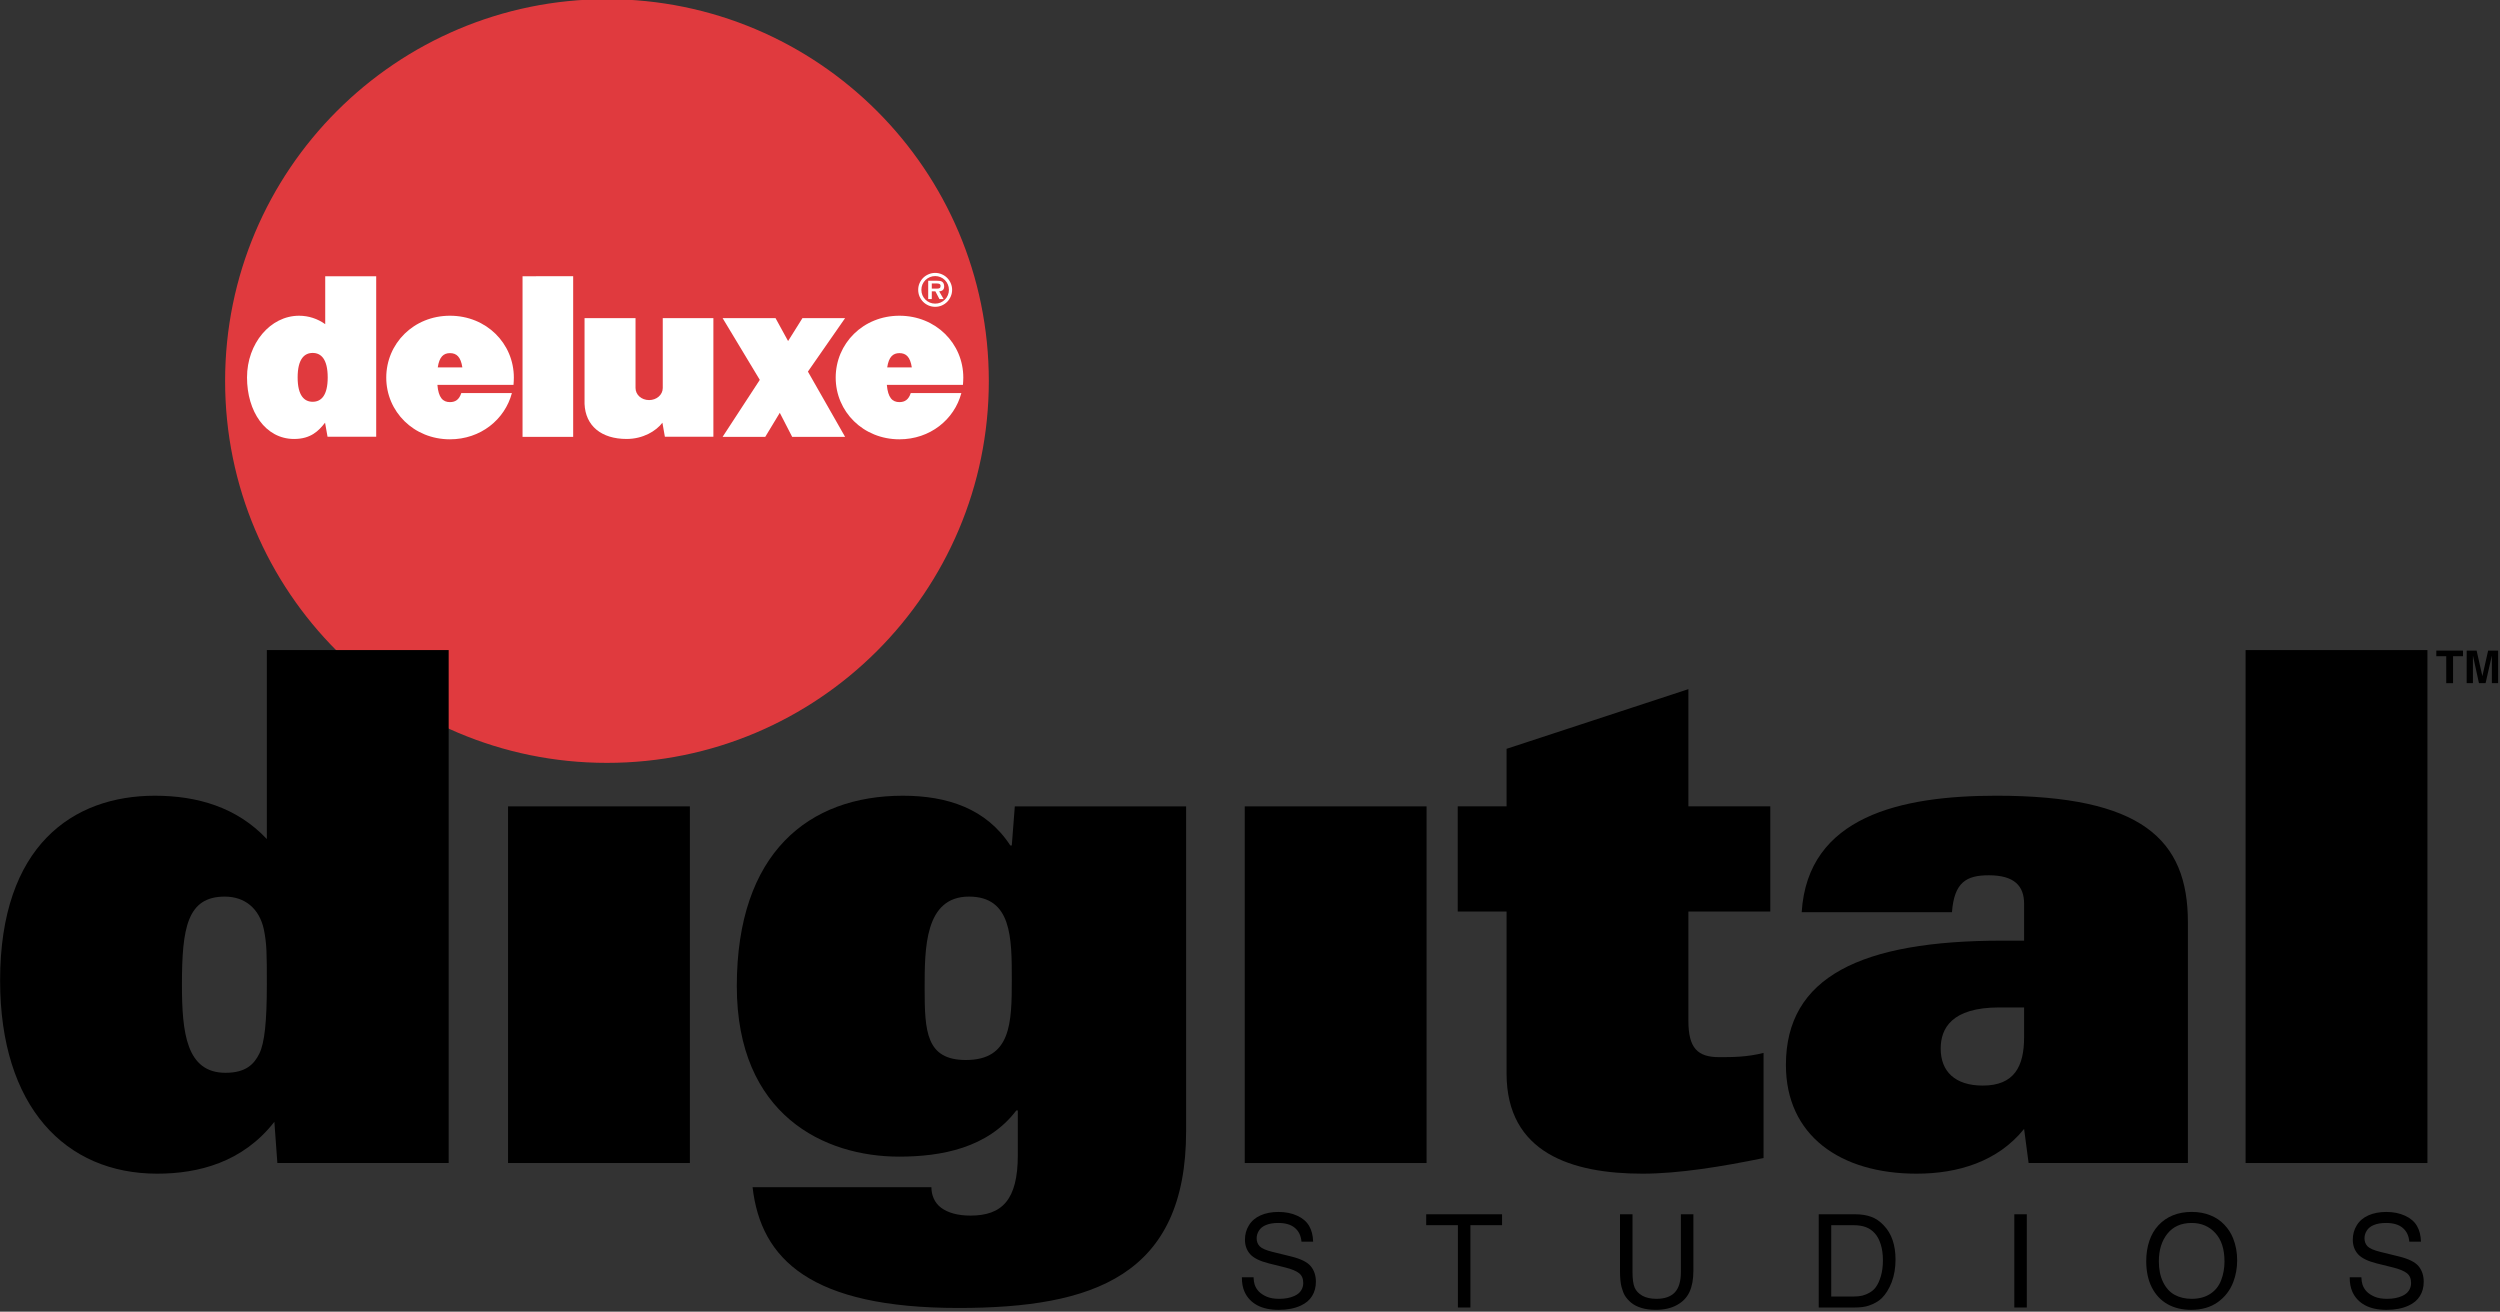
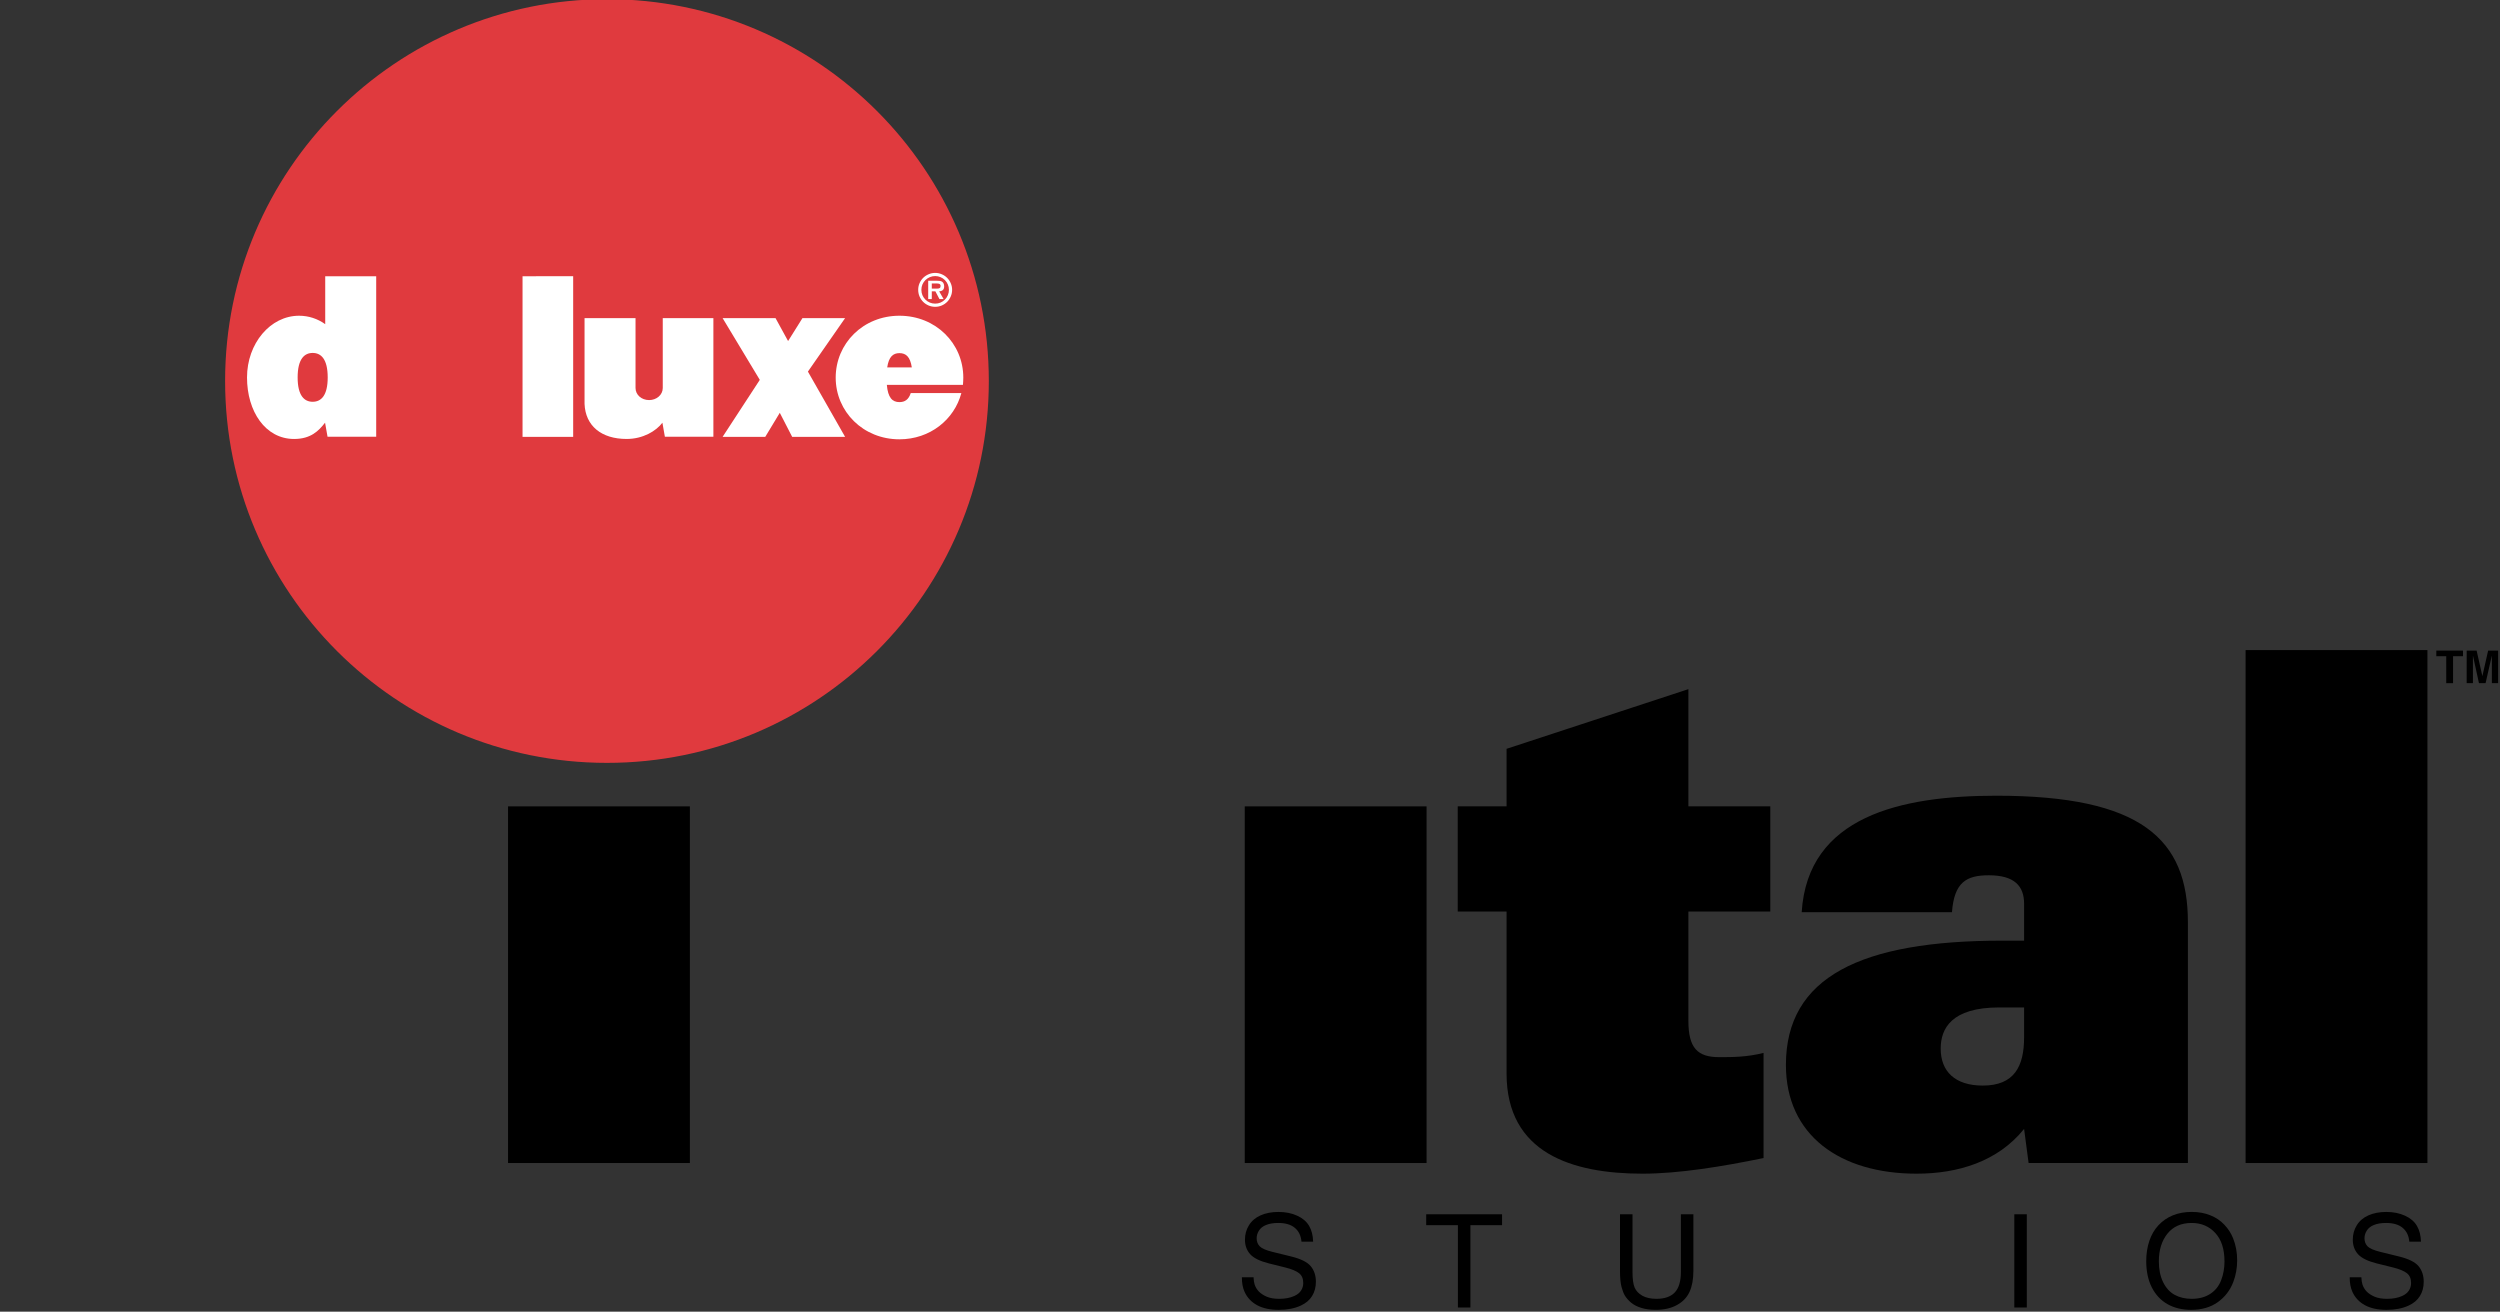
<svg xmlns="http://www.w3.org/2000/svg" xmlns:ns1="http://www.inkscape.org/namespaces/inkscape" xmlns:ns2="http://sodipodi.sourceforge.net/DTD/sodipodi-0.dtd" width="216.05mm" height="113.357mm" viewBox="0 0 216.05 113.357" version="1.1" id="svg1955" ns1:version="0.92.1 r15371" ns2:docname="deluxedigitalstudioslogo.svg">
  <rect x="0" y="0" width="216.05" height="113.357" fill="#333333" stroke="none" />
  <defs id="defs1949" />
  <ns2:namedview id="base" pagecolor="#ffffff" bordercolor="#666666" borderopacity="1.0" ns1:pageopacity="0.0" ns1:pageshadow="2" ns1:zoom="0.20029297" ns1:cx="1842.7143" ns1:cy="431.08294" ns1:document-units="mm" ns1:current-layer="layer2" showgrid="false" ns1:window-width="1366" ns1:window-height="705" ns1:window-x="-8" ns1:window-y="-8" ns1:window-maximized="1" />
  <g ns1:groupmode="layer" id="layer2" ns1:label="Layer 2" transform="translate(7.722,-91.556)">
    <g aria-label="digital" transform="scale(1.028,0.972)" style="font-style:normal;font-variant:normal;font-weight:bold;font-stretch:normal;font-size:63.215px;line-height:1.25;font-family:'Univers LT Std';-inkscape-font-specification:'Univers LT Std Bold';text-align:center;letter-spacing:0px;word-spacing:0px;writing-mode:lr-tb;text-anchor:middle;fill:#000000;fill-opacity:1;stroke:none;stroke-width:0.265" id="text2560">
      <g aria-label="STUDIOS" transform="scale(0.972,1.028)" style="font-style:normal;font-variant:normal;font-weight:bold;font-stretch:normal;font-size:11.234px;line-height:1.25;font-family:'Helvetica Cyrillic';-inkscape-font-specification:'Helvetica Cyrillic Bold';text-align:center;letter-spacing:0px;word-spacing:0px;writing-mode:lr-tb;text-anchor:middle;fill:#000000;fill-opacity:1;stroke:none;stroke-width:0.07" id="text2583">
        <g id="g2645">
          <g style="stroke-width:0.801" transform="matrix(0.33,0,0,0.33,11.741,91.556)" id="g2537">
            <path style="clip-rule:evenodd;fill:#e03a3e;fill-rule:evenodd;stroke-width:0.801" ns1:connector-curvature="0" d="M 100.078,0 C 44.809,0 0,44.81 0,100.077 c 0,55.27 44.809,100.077 100.078,100.077 55.268,0 100.078,-44.807 100.078,-100.077 C 200.156,44.81 155.346,0 100.078,0 Z" id="path2523" />
            <path style="clip-rule:evenodd;fill:#ffffff;fill-rule:evenodd;stroke-width:0.801" ns1:connector-curvature="0" d="m 22.948,92.717 c 2.182,0 3.941,1.581 3.941,6.429 0,4.79 -1.759,6.371 -3.941,6.371 -2.175,0 -3.938,-1.581 -3.938,-6.371 0,-4.848 1.763,-6.429 3.938,-6.429 z m 3.29,-20.103 v 12.563 c -1.992,-1.423 -4.354,-2.211 -6.856,-2.211 -7.54,0 -13.64,7.272 -13.64,16.18 0,8.9 4.807,16.12 12.342,16.12 4.353,0 6.438,-2.109 8.109,-4.268 l 0.653,3.688 H 39.598 V 72.614 Z" id="path2525" />
-             <path style="clip-rule:evenodd;fill:#ffffff;fill-rule:evenodd;stroke-width:0.801" ns1:connector-curvature="0" d="M 62.179,96.507 H 55.73 c 0.416,-2.778 1.528,-3.74 3.199,-3.74 1.716,0.001 2.83,0.962 3.25,3.74 z m 12.984,6.731 H 61.899 c -0.559,1.737 -1.574,2.367 -2.97,2.367 -1.855,0 -3.015,-1.16 -3.29,-4.521 h 19.946 c 0.046,-0.629 0.089,-1.266 0.089,-1.895 0,-8.952 -7.186,-16.224 -16.745,-16.224 -9.508,0 -16.695,7.272 -16.695,16.224 0,8.897 7.187,16.165 16.695,16.165 8.024,0 14.378,-5.161 16.234,-12.116 z" id="path2527" />
            <path style="clip-rule:evenodd;fill:#ffffff;fill-rule:evenodd;stroke-width:0.801" d="m 91.222,72.614 v 42.094 H 77.952 V 72.614 Z" id="polygon2529" ns1:connector-curvature="0" />
            <path style="clip-rule:evenodd;fill:#ffffff;fill-rule:evenodd;stroke-width:0.801" ns1:connector-curvature="0" d="m 127.97,83.596 v 31.089 h -12.714 l -0.647,-3.677 c -1.624,2.152 -5.056,4.256 -9.369,4.256 -6.674,0 -10.807,-3.468 -11.037,-9.193 V 83.596 h 13.362 v 18.31 c 0,1.793 1.573,3.165 3.562,3.165 1.952,0 3.574,-1.371 3.574,-3.165 v -18.31 z" id="path2531" />
            <path style="clip-rule:evenodd;fill:#ffffff;fill-rule:evenodd;stroke-width:0.801" d="m 147.547,89.603 3.763,-6.007 h 11.177 l -9.745,14.011 9.745,17.101 h -13.872 l -3.242,-6.299 -3.809,6.299 h -11.176 l 9.744,-14.934 -9.744,-16.178 h 13.871 z" id="polygon2533" ns1:connector-curvature="0" />
            <path style="clip-rule:evenodd;fill:#ffffff;fill-rule:evenodd;stroke-width:0.801" ns1:connector-curvature="0" d="m 179.972,96.507 h -6.446 c 0.415,-2.778 1.53,-3.74 3.2,-3.74 1.715,0.001 2.827,0.962 3.246,3.74 z m 12.987,6.731 h -13.264 c -0.559,1.737 -1.579,2.367 -2.97,2.367 -1.855,0 -3.012,-1.16 -3.295,-4.521 h 19.944 c 0.045,-0.629 0.094,-1.266 0.094,-1.895 0,-8.952 -7.19,-16.224 -16.743,-16.224 -9.511,0 -16.701,7.272 -16.701,16.224 0,8.897 7.19,16.165 16.701,16.165 8.026,0 14.379,-5.161 16.234,-12.116 z" id="path2535" />
          </g>
          <g aria-label="®" style="font-style:normal;font-variant:normal;font-weight:bold;font-stretch:normal;font-size:3.733px;line-height:1.25;font-family:Helvetica-Condensed;-inkscape-font-specification:'Helvetica-Condensed Bold';text-align:center;letter-spacing:0px;word-spacing:0px;writing-mode:lr-tb;text-anchor:middle;fill:#ffffff;fill-opacity:1;stroke:none;stroke-width:0.265" id="text2556">
            <path d="m 73.155,118.164 q 0.299,0 0.564,-0.112 0.269,-0.116 0.47,-0.317 0.202,-0.205 0.314,-0.474 0.116,-0.269 0.116,-0.567 0,-0.299 -0.116,-0.564 -0.112,-0.269 -0.314,-0.47 -0.202,-0.202 -0.47,-0.314 -0.265,-0.116 -0.564,-0.116 -0.299,0 -0.567,0.116 -0.269,0.112 -0.474,0.314 -0.202,0.202 -0.317,0.47 -0.112,0.265 -0.112,0.564 0,0.299 0.112,0.567 0.116,0.269 0.317,0.474 0.205,0.202 0.474,0.317 0.269,0.112 0.567,0.112 z m 0,-0.276 q -0.243,0 -0.463,-0.09 -0.217,-0.093 -0.384,-0.258 -0.164,-0.164 -0.258,-0.381 -0.09,-0.22 -0.09,-0.467 0,-0.243 0.09,-0.459 0.093,-0.217 0.258,-0.381 0.168,-0.164 0.384,-0.254 0.22,-0.093 0.463,-0.093 0.243,0 0.459,0.093 0.217,0.09 0.381,0.254 0.164,0.164 0.254,0.381 0.093,0.217 0.093,0.459 0,0.246 -0.093,0.467 -0.09,0.217 -0.254,0.381 -0.164,0.164 -0.381,0.258 -0.217,0.09 -0.459,0.09 z m 0.343,-1.064 q 0.217,-0.015 0.325,-0.116 0.108,-0.101 0.108,-0.31 0,-0.134 -0.045,-0.239 -0.041,-0.108 -0.142,-0.172 -0.078,-0.049 -0.187,-0.064 -0.105,-0.015 -0.243,-0.015 H 72.55 v 1.587 h 0.31 v -0.672 h 0.31 l 0.351,0.672 h 0.362 z m -0.638,-0.235 v -0.444 h 0.384 q 0.082,0 0.138,0.004 0.06,0.004 0.112,0.022 0.056,0.019 0.09,0.064 0.037,0.041 0.037,0.116 0,0.138 -0.075,0.19 -0.075,0.049 -0.224,0.049 z" style="font-style:normal;font-variant:normal;font-weight:bold;font-stretch:normal;font-family:Helvetica-Condensed;-inkscape-font-specification:'Helvetica-Condensed Bold';writing-mode:lr-tb;fill:#ffffff;stroke-width:0.265" id="path2649" ns1:connector-curvature="0" />
          </g>
-           <path id="path2562" style="font-style:normal;font-variant:normal;font-weight:bold;font-stretch:normal;font-size:63.215px;line-height:1.25;font-family:'Univers LT Std';-inkscape-font-specification:'Univers LT Std Bold';text-align:center;letter-spacing:0px;word-spacing:0px;writing-mode:lr-tb;text-anchor:middle;fill:#000000;fill-opacity:1;stroke:none;stroke-width:0.265" d="m 14.932,181.885 c 0,3.287 -0.19,5.184 -0.632,6.132 -0.443,0.948 -1.138,1.707 -2.845,1.707 -3.287,0 -3.666,-3.54 -3.666,-7.839 0,-5.057 0.443,-7.839 3.603,-7.839 1.707,0 2.908,1.075 3.287,2.908 0.253,1.328 0.253,2.149 0.253,4.931 z m 0.885,15.867 h 14.413 v -45.641 h -15.298 v 16.815 c -2.529,-2.845 -5.879,-3.856 -9.419,-3.856 -6.89,0 -13.022,4.425 -13.022,16.436 0,11.252 5.5,17.194 13.212,17.194 3.477,0 7.206,-1.011 9.862,-4.615 z" transform="scale(1.028,0.972)" ns1:connector-curvature="0" />
          <path ns2:nodetypes="ccccc" ns1:connector-curvature="0" id="path2564" style="font-style:normal;font-variant:normal;font-weight:bold;font-stretch:normal;font-size:63.215px;line-height:1.25;font-family:'Univers LT Std';-inkscape-font-specification:'Univers LT Std Bold';text-align:center;letter-spacing:0px;word-spacing:0px;writing-mode:lr-tb;text-anchor:middle;fill:#000000;fill-opacity:1;stroke:none;stroke-width:0.265" d="m 35.225,197.752 h 15.298 V 166.018 h -15.298 z" transform="scale(1.028,0.972)" />
-           <path id="path2566" style="font-style:normal;font-variant:normal;font-weight:bold;font-stretch:normal;font-size:63.215px;line-height:1.25;font-family:'Univers LT Std';-inkscape-font-specification:'Univers LT Std Bold';text-align:center;letter-spacing:0px;word-spacing:0px;writing-mode:lr-tb;text-anchor:middle;fill:#000000;fill-opacity:1;stroke:none;stroke-width:0.265" d="m 73.751,188.586 c -3.35,0 -3.477,-2.529 -3.477,-6.385 0,-3.54 0,-8.155 3.73,-8.155 3.603,0 3.603,3.666 3.603,7.396 0,3.856 -0.063,7.143 -3.856,7.143 z m 4.362,8.471 c 0,3.983 -1.328,5.373 -3.983,5.373 -1.075,0 -1.896,-0.253 -2.465,-0.695 -0.569,-0.443 -0.822,-1.138 -0.822,-1.833 H 55.798 c 0.695,6.448 4.931,10.747 17.321,10.747 11.315,0 19.154,-2.845 19.154,-15.74 V 166.018 H 77.86 l -0.253,3.477 h -0.126 c -2.023,-3.287 -5.31,-4.425 -9.04,-4.425 -7.902,0 -13.97,5.057 -13.97,16.942 0,11.505 7.396,15.172 13.654,15.172 3.54,0 7.459,-0.759 9.862,-4.109 h 0.126 z" transform="scale(1.028,0.972)" ns1:connector-curvature="0" />
          <path ns2:nodetypes="ccccc" ns1:connector-curvature="0" id="path2568" style="font-style:normal;font-variant:normal;font-weight:bold;font-stretch:normal;font-size:63.215px;line-height:1.25;font-family:'Univers LT Std';-inkscape-font-specification:'Univers LT Std Bold';text-align:center;letter-spacing:0px;word-spacing:0px;writing-mode:lr-tb;text-anchor:middle;fill:#000000;fill-opacity:1;stroke:none;stroke-width:0.265" d="M 97.205,197.752 H 112.503 V 166.018 H 97.205 Z" transform="scale(1.028,0.972)" />
          <path id="path2570" style="font-style:normal;font-variant:normal;font-weight:bold;font-stretch:normal;font-size:63.215px;line-height:1.25;font-family:'Univers LT Std';-inkscape-font-specification:'Univers LT Std Bold';text-align:center;letter-spacing:0px;word-spacing:0px;writing-mode:lr-tb;text-anchor:middle;fill:#000000;fill-opacity:1;stroke:none;stroke-width:0.265" d="m 119.233,189.787 c 0,7.08 5.5,8.913 11.442,8.913 3.034,0 6.701,-0.632 10.178,-1.391 v -9.356 c -1.391,0.379 -2.655,0.379 -3.73,0.379 -1.833,0 -2.592,-0.822 -2.592,-3.224 v -9.735 h 6.89 v -9.356 h -6.89 v -10.43 l -15.298,5.31 v 5.12 h -4.109 v 9.356 h 4.109 z" transform="scale(1.028,0.972)" ns1:connector-curvature="0" />
          <path id="path2572" style="font-style:normal;font-variant:normal;font-weight:bold;font-stretch:normal;font-size:63.215px;line-height:1.25;font-family:'Univers LT Std';-inkscape-font-specification:'Univers LT Std Bold';text-align:center;letter-spacing:0px;word-spacing:0px;writing-mode:lr-tb;text-anchor:middle;fill:#000000;fill-opacity:1;stroke:none;stroke-width:0.265" d="m 162.774,177.965 h -1.833 c -11.884,0 -18.206,3.224 -18.206,11.063 0,6.258 4.551,9.672 10.999,9.672 3.477,0 6.827,-1.075 9.04,-3.983 l 0.379,3.034 h 13.402 v -21.43 c 0,-7.396 -3.919,-11.252 -16.12,-11.252 -8.028,0 -15.867,1.833 -16.373,10.367 h 12.643 c 0.19,-2.655 1.201,-3.287 3.098,-3.287 2.149,0 2.971,0.948 2.971,2.529 z m 0,8.597 c 0,2.592 -0.822,4.299 -3.477,4.299 -2.339,0 -3.54,-1.264 -3.54,-3.287 0,-1.77 0.885,-3.666 4.931,-3.666 h 2.086 z" transform="scale(1.028,0.972)" ns1:connector-curvature="0" />
          <path id="path2574" style="font-style:normal;font-variant:normal;font-weight:bold;font-stretch:normal;font-size:63.215px;line-height:1.25;font-family:'Univers LT Std';-inkscape-font-specification:'Univers LT Std Bold';text-align:center;letter-spacing:0px;word-spacing:0px;writing-mode:lr-tb;text-anchor:middle;fill:#000000;fill-opacity:1;stroke:none;stroke-width:0.265" d="m 181.409,197.752 h 15.298 v -45.641 h -15.298 z" transform="scale(1.028,0.972)" ns1:connector-curvature="0" />
          <g aria-label="TM" style="font-style:normal;font-variant:normal;font-weight:bold;font-stretch:normal;font-size:3.924px;line-height:1.25;font-family:'Helvetica Cyrillic';-inkscape-font-specification:'Helvetica Cyrillic Bold';text-align:center;letter-spacing:0px;word-spacing:0px;writing-mode:lr-tb;text-anchor:middle;fill:#000000;fill-opacity:1;stroke:none;stroke-width:0.07" id="text2579">
            <path d="m 202.983,148.383 h 0.859 v 2.331 h 0.589 v -2.331 h 0.859 v -0.487 h -2.307 z" style="font-style:normal;font-variant:normal;font-weight:bold;font-stretch:normal;font-family:'Helvetica Cyrillic';-inkscape-font-specification:'Helvetica Cyrillic Bold';stroke-width:0.07" id="path2652" ns1:connector-curvature="0" />
            <path d="m 205.609,150.713 h 0.541 v -2.354 h 0.008 l 0.514,2.354 h 0.573 l 0.534,-2.354 h 0.008 v 2.354 h 0.541 v -2.817 h -0.863 l -0.494,2.193 h -0.008 l -0.494,-2.193 h -0.859 z" style="font-style:normal;font-variant:normal;font-weight:bold;font-stretch:normal;font-family:'Helvetica Cyrillic';-inkscape-font-specification:'Helvetica Cyrillic Bold';stroke-width:0.07" id="path2654" ns1:connector-curvature="0" />
          </g>
          <path id="path2585" style="font-style:normal;font-variant:normal;font-weight:bold;font-stretch:normal;font-family:'Helvetica S';-inkscape-font-specification:'Helvetica S Bold';letter-spacing:0px;stroke-width:0.07" d="m 104.834,199.017 q -0.066,-0.768 -0.57,-1.19 -0.499,-0.428 -1.443,-0.428 -0.631,0 -1.053,0.176 -0.417,0.17 -0.614,0.488 -0.197,0.313 -0.197,0.664 0,0.417 0.269,0.697 0.274,0.274 1.103,0.477 l 1.607,0.395 q 1.256,0.307 1.7,0.845 0.444,0.538 0.444,1.349 0,0.697 -0.329,1.229 -0.324,0.527 -0.971,0.823 -0.795,0.373 -1.92,0.373 -1.113,0 -1.859,-0.4 -0.746,-0.406 -1.086,-1.152 -0.241,-0.527 -0.236,-1.267 h 1.009 q 0.017,0.389 0.093,0.625 0.115,0.346 0.367,0.609 0.258,0.263 0.691,0.45 0.433,0.181 1.064,0.181 0.773,0 1.311,-0.247 0.395,-0.176 0.581,-0.466 0.192,-0.291 0.192,-0.658 0,-0.565 -0.362,-0.845 -0.357,-0.285 -1.185,-0.494 l -1.437,-0.357 q -1.152,-0.291 -1.607,-0.795 -0.45,-0.505 -0.45,-1.256 0,-0.686 0.346,-1.245 0.346,-0.565 1.004,-0.856 0.664,-0.296 1.547,-0.296 0.916,0 1.618,0.324 0.702,0.318 1.031,0.878 0.329,0.559 0.351,1.371 z" ns1:connector-curvature="0" />
          <path ns1:connector-curvature="0" id="path2587" style="font-style:normal;font-variant:normal;font-weight:bold;font-stretch:normal;font-family:'Helvetica S';-inkscape-font-specification:'Helvetica S Bold';letter-spacing:0px;stroke-width:0.07" d="m 115.621,197.591 v -0.943 h 6.56 v 0.943 h -2.737 v 7.12 h -1.081 v -7.12 z" />
          <path ns1:connector-curvature="0" id="path2589" style="font-style:normal;font-variant:normal;font-weight:bold;font-stretch:normal;font-family:'Helvetica S';-inkscape-font-specification:'Helvetica S Bold';letter-spacing:0px;stroke-width:0.07" d="m 132.382,196.648 h 1.081 v 4.981 q 0,0.911 0.181,1.349 0.186,0.439 0.669,0.713 0.483,0.269 1.223,0.269 1.053,0 1.58,-0.549 0.532,-0.554 0.532,-1.783 v -4.981 h 1.081 v 4.893 q 0,1.097 -0.335,1.821 -0.329,0.719 -1.086,1.135 -0.751,0.417 -1.843,0.417 -0.702,0 -1.229,-0.165 -0.527,-0.159 -0.878,-0.444 -0.346,-0.285 -0.559,-0.631 -0.154,-0.258 -0.285,-0.74 -0.132,-0.488 -0.132,-1.393 z" />
-           <path ns1:connector-curvature="0" id="path2591" style="font-style:normal;font-variant:normal;font-weight:bold;font-stretch:normal;font-family:'Helvetica S';-inkscape-font-specification:'Helvetica S Bold';letter-spacing:0px;stroke-width:0.07" d="m 149.57,204.711 v -8.063 h 3.159 q 0.773,0 1.366,0.214 0.592,0.208 1.103,0.751 0.516,0.538 0.762,1.273 0.252,0.73 0.252,1.678 0,1.092 -0.335,1.964 -0.335,0.867 -0.867,1.388 -0.406,0.389 -1.103,0.631 -0.483,0.165 -1.218,0.165 z m 1.081,-0.949 h 1.903 q 0.461,0 0.784,-0.077 0.324,-0.082 0.636,-0.263 0.318,-0.181 0.521,-0.455 0.274,-0.368 0.45,-0.971 0.176,-0.603 0.176,-1.36 0,-0.801 -0.192,-1.393 -0.186,-0.598 -0.516,-0.954 -0.324,-0.362 -0.762,-0.527 -0.439,-0.17 -1.097,-0.17 h -1.903 z" />
          <path ns1:connector-curvature="0" id="path2593" style="font-style:normal;font-variant:normal;font-weight:bold;font-stretch:normal;font-family:'Helvetica S';-inkscape-font-specification:'Helvetica S Bold';letter-spacing:0px;stroke-width:0.07" d="m 166.485,204.711 v -8.063 h 1.081 v 8.063 z" />
          <path ns1:connector-curvature="0" id="path2595" style="font-style:normal;font-variant:normal;font-weight:bold;font-stretch:normal;font-family:'Helvetica S';-inkscape-font-specification:'Helvetica S Bold';letter-spacing:0px;stroke-width:0.07" d="m 185.759,200.63 q 0,0.993 -0.329,1.859 -0.411,1.092 -1.349,1.761 -0.932,0.664 -2.309,0.664 -1.157,0 -2.029,-0.488 -0.867,-0.488 -1.36,-1.443 -0.488,-0.96 -0.488,-2.282 0,-0.954 0.269,-1.75 0.269,-0.801 0.795,-1.36 0.527,-0.565 1.251,-0.856 0.724,-0.291 1.618,-0.291 0.889,0 1.607,0.291 0.719,0.285 1.212,0.812 0.499,0.521 0.762,1.179 0.351,0.878 0.351,1.903 z m -1.097,0.082 q 0,-1.585 -0.795,-2.446 -0.795,-0.867 -2.04,-0.867 -1.36,0 -2.101,0.927 -0.74,0.927 -0.74,2.386 0,1.053 0.368,1.805 0.367,0.751 0.998,1.097 0.631,0.346 1.476,0.346 0.949,0 1.602,-0.428 0.658,-0.428 0.943,-1.179 0.291,-0.751 0.291,-1.64 z" />
          <path ns1:connector-curvature="0" id="path2597" style="font-style:normal;font-variant:normal;font-weight:bold;font-stretch:normal;font-family:'Helvetica S';-inkscape-font-specification:'Helvetica S Bold';letter-spacing:0px;stroke-width:0.07" d="m 200.648,199.017 q -0.066,-0.768 -0.57,-1.19 -0.499,-0.428 -1.443,-0.428 -0.631,0 -1.053,0.176 -0.417,0.17 -0.614,0.488 -0.197,0.313 -0.197,0.664 0,0.417 0.269,0.697 0.274,0.274 1.103,0.477 l 1.607,0.395 q 1.256,0.307 1.7,0.845 0.444,0.538 0.444,1.349 0,0.697 -0.329,1.229 -0.324,0.527 -0.971,0.823 -0.795,0.373 -1.92,0.373 -1.113,0 -1.859,-0.4 -0.746,-0.406 -1.086,-1.152 -0.241,-0.527 -0.236,-1.267 h 1.009 q 0.017,0.389 0.093,0.625 0.115,0.346 0.367,0.609 0.258,0.263 0.691,0.45 0.433,0.181 1.064,0.181 0.773,0 1.311,-0.247 0.395,-0.176 0.581,-0.466 0.192,-0.291 0.192,-0.658 0,-0.565 -0.362,-0.845 -0.357,-0.285 -1.185,-0.494 l -1.437,-0.357 q -1.152,-0.291 -1.607,-0.795 -0.45,-0.505 -0.45,-1.256 0,-0.686 0.346,-1.245 0.346,-0.565 1.004,-0.856 0.664,-0.296 1.547,-0.296 0.916,0 1.618,0.324 0.702,0.318 1.031,0.878 0.329,0.559 0.351,1.371 z" />
        </g>
      </g>
    </g>
  </g>
</svg>